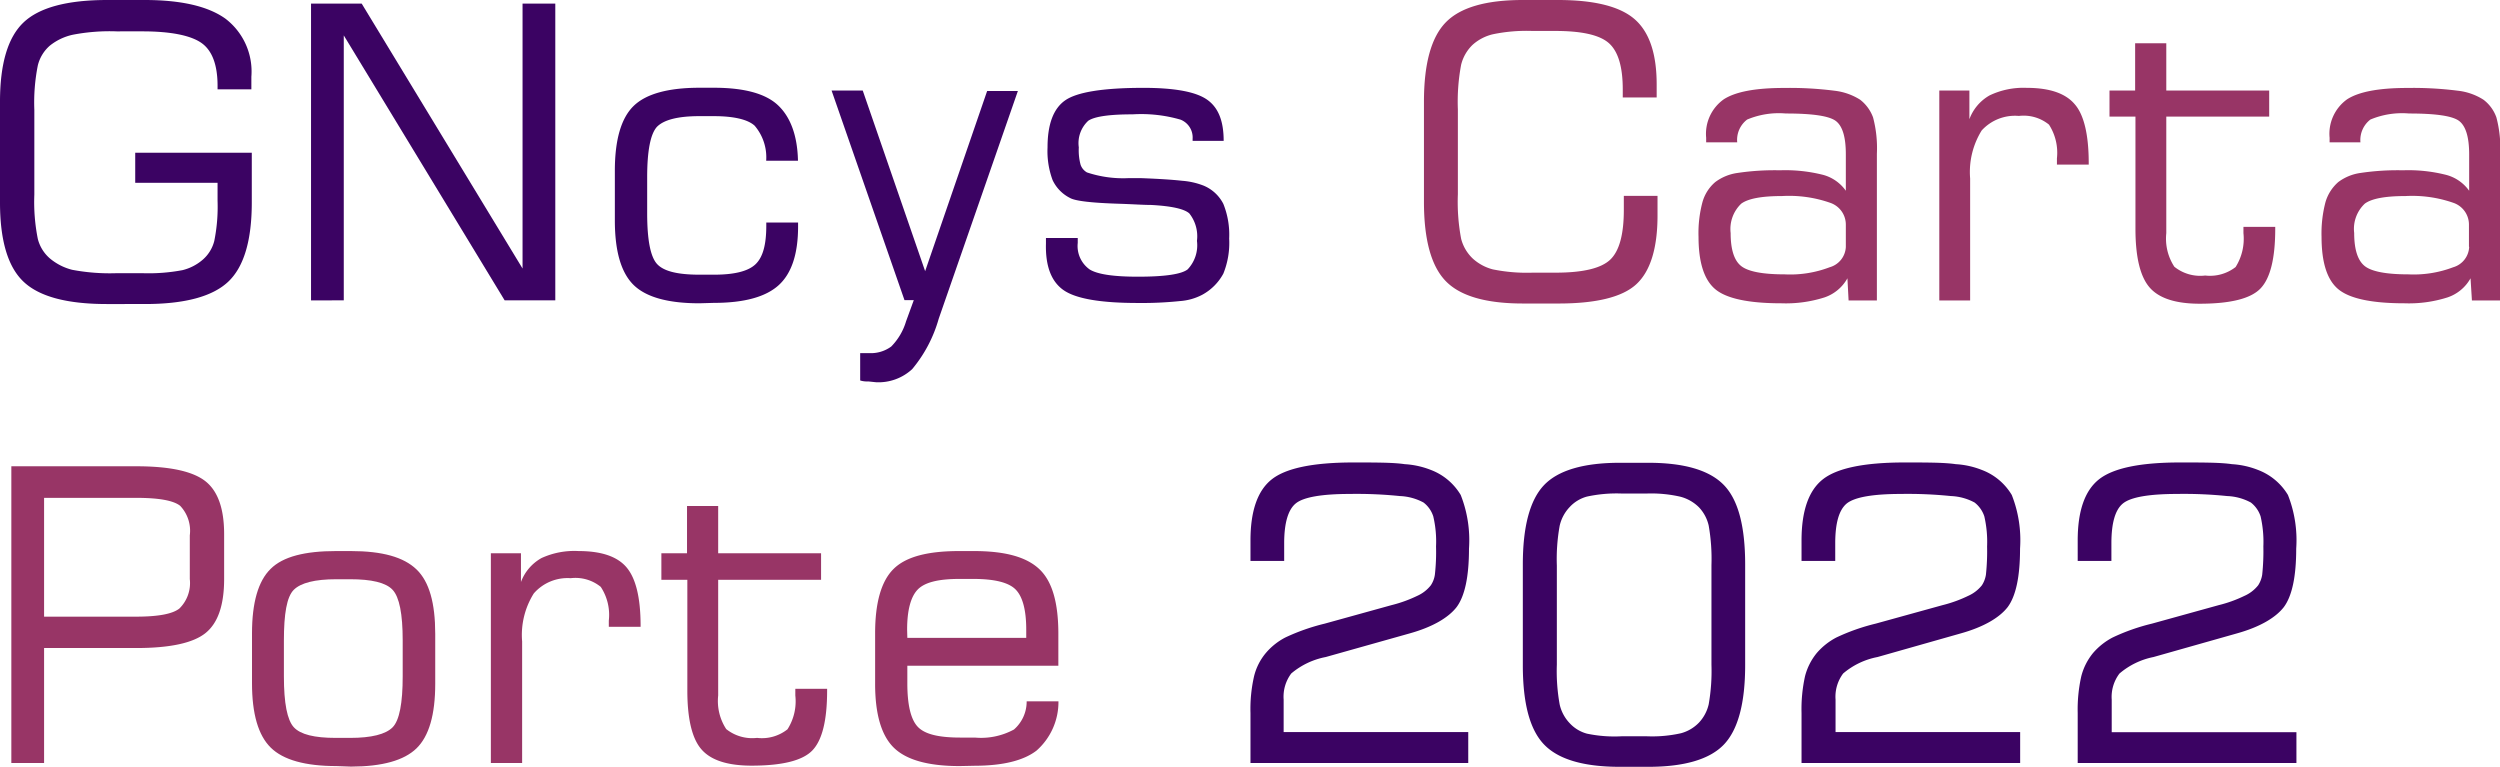
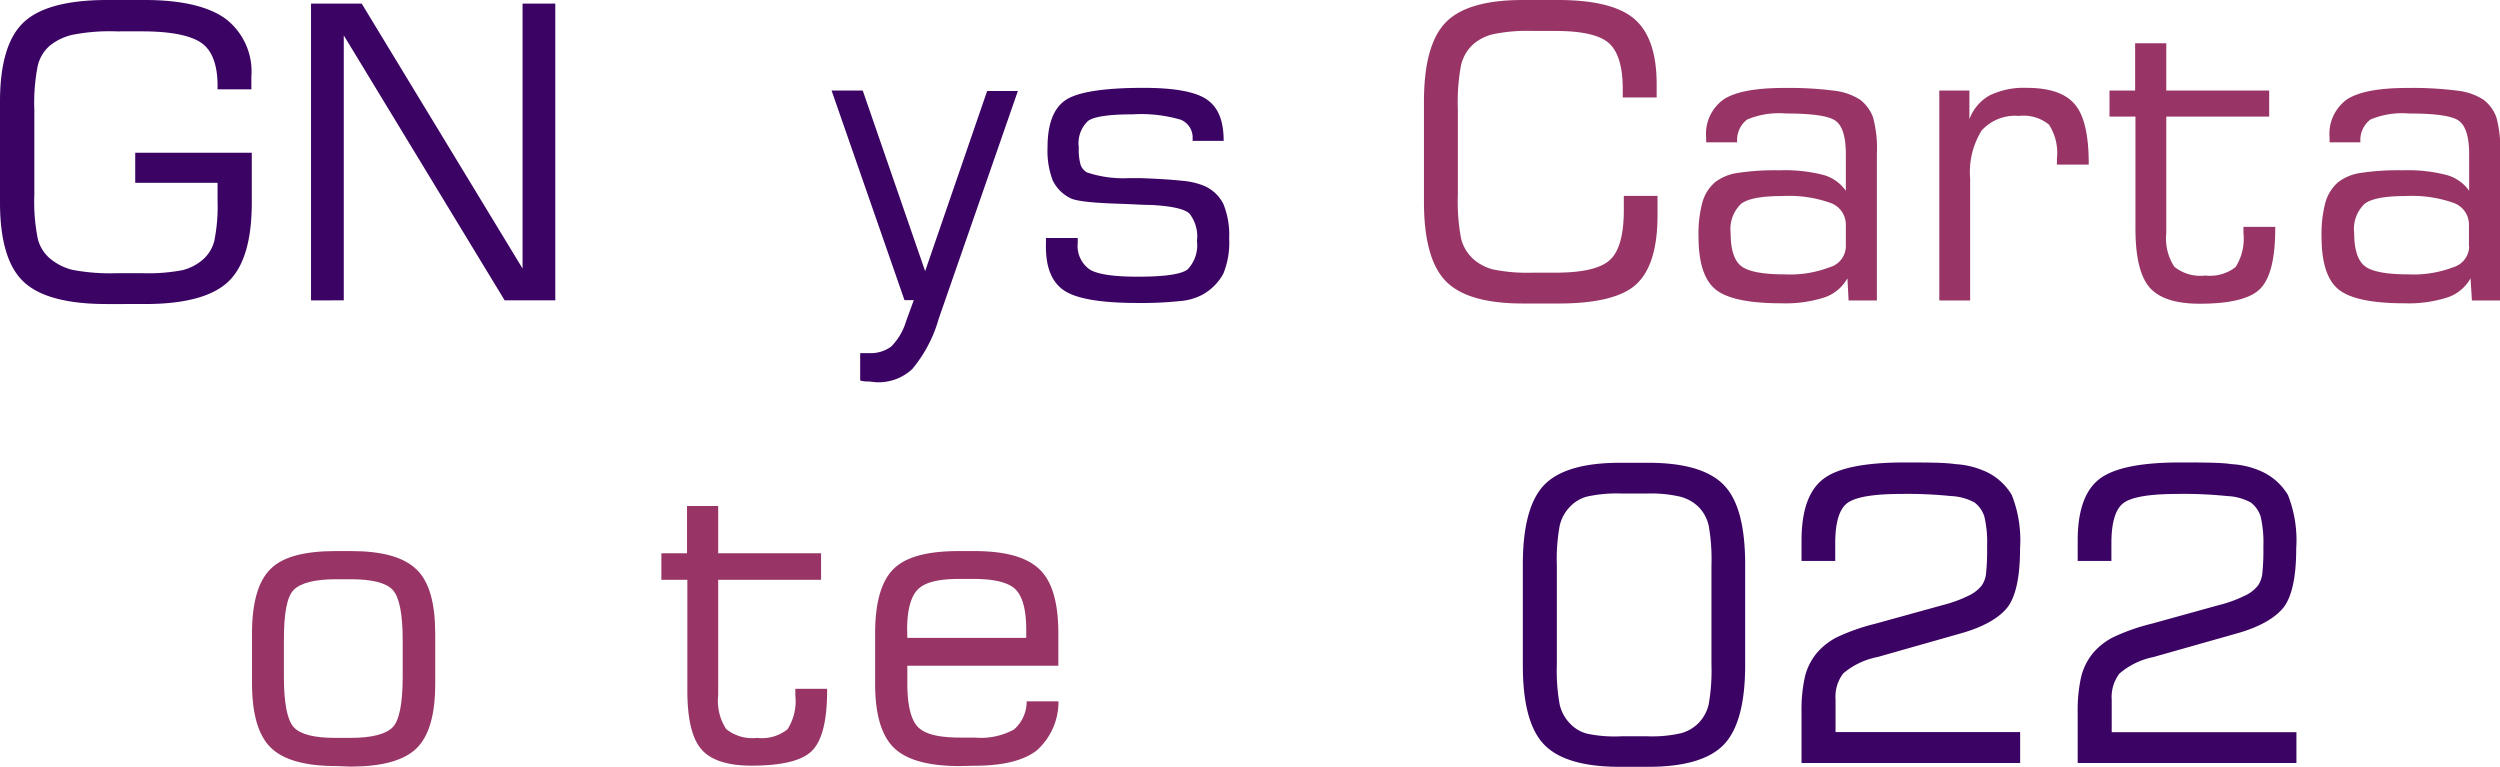
<svg xmlns="http://www.w3.org/2000/svg" viewBox="0 0 235.91 72.36">
  <defs>
    <style>.cls-1{fill:#3b0363;}.cls-2{fill:#983566;}</style>
  </defs>
  <g id="Capa_2" data-name="Capa 2">
    <g id="Capa_1-2" data-name="Capa 1">
      <path class="cls-1" d="M0,9.6Q0,4.23,2.22,2.12T10.08,0h3.56q5.17,0,7.63,1.76a6.27,6.27,0,0,1,2.45,5.48V8.43H20.53V8.09c0-1.93-.49-3.28-1.47-4s-2.85-1.13-5.61-1.13H11a18.36,18.36,0,0,0-4.14.32A5.25,5.25,0,0,0,4.7,4.31,3.6,3.6,0,0,0,3.57,6.17a17.88,17.88,0,0,0-.33,4.2v8a17.74,17.74,0,0,0,.33,4.18A3.6,3.6,0,0,0,4.7,24.38a5.29,5.29,0,0,0,2.11,1.08,19,19,0,0,0,4.18.32h2.46a17.14,17.14,0,0,0,3.78-.29,4.58,4.58,0,0,0,1.92-1,3.46,3.46,0,0,0,1.07-1.75,16.32,16.32,0,0,0,.31-3.8V17.25H12.76V14.41h11V19.1c0,3.58-.74,6.08-2.22,7.48s-4.1,2.11-7.86,2.11H10.08q-5.64,0-7.86-2.11C.74,25.18,0,22.68,0,19.1Z" />
      <path class="cls-1" d="M29.35,28.35V.34h4.78l15.18,25V.34H52.4v28H47.62l-15.18-25v25Z" />
-       <path class="cls-1" d="M66,28.62q-4.44,0-6.21-1.73c-1.18-1.16-1.77-3.18-1.77-6.08v-4.7c0-2.91.59-4.95,1.76-6.1S63.05,8.28,66,8.28h1.37c2.8,0,4.82.53,6,1.61s1.88,2.83,1.93,5.28h-3a4.59,4.59,0,0,0-1.09-3.31c-.66-.6-2-.9-3.86-.9H66q-3,0-4,1c-.62.67-.93,2.27-.93,4.77v3.39c0,2.52.31,4.12.94,4.8s1.94,1,4,1h1.37c1.94,0,3.24-.33,3.93-1s1-1.86,1-3.61V21h3v.37c0,2.59-.61,4.43-1.83,5.54s-3.26,1.67-6.11,1.67Z" />
      <path class="cls-1" d="M78.47,8.54h2.94L87.3,25.59l5.85-17h2.9L88.58,30.08a12.86,12.86,0,0,1-2.5,4.75,4.68,4.68,0,0,1-3.41,1.24L82,36c-.25,0-.53,0-.83-.1l0-2.58.32,0H82a3.23,3.23,0,0,0,2.1-.62,5.7,5.7,0,0,0,1.4-2.38l.73-2h-.88Z" />
      <path class="cls-1" d="M98.7,22.46h3v.46a2.71,2.71,0,0,0,1.13,2.51c.75.46,2.27.68,4.54.68,2.54,0,4.11-.23,4.7-.69a3.3,3.3,0,0,0,.88-2.69,3.48,3.48,0,0,0-.72-2.59c-.48-.43-1.69-.7-3.62-.8-.72,0-1.68-.07-2.9-.11-2.66-.08-4.24-.26-4.74-.55A3.6,3.6,0,0,1,99.33,17a7.83,7.83,0,0,1-.48-3.09c0-2.19.56-3.68,1.68-4.45s3.57-1.17,7.37-1.17c2.95,0,4.94.37,6,1.11s1.57,2,1.57,3.89h-2.93v-.19a1.81,1.81,0,0,0-1.14-1.81,13.32,13.32,0,0,0-4.52-.5c-2.19,0-3.58.2-4.18.6a2.87,2.87,0,0,0-.9,2.52,5.2,5.2,0,0,0,.17,1.64,1.33,1.33,0,0,0,.6.72,10.77,10.77,0,0,0,3.91.54l1.19,0c1.65.06,3,.15,3.89.25a7,7,0,0,1,2,.45,3.67,3.67,0,0,1,1.88,1.73,7.78,7.78,0,0,1,.55,3.27,7.73,7.73,0,0,1-.55,3.31,4.94,4.94,0,0,1-2,2,5.31,5.31,0,0,1-2.09.59,34.73,34.73,0,0,1-4,.18q-5.27,0-7-1.22T98.7,23Z" />
      <path class="cls-2" d="M134.37,9.6q0-5.38,2.06-7.49C137.8.7,140.23,0,143.7,0H147q5.18,0,7.26,1.82T156.33,8V9.2h-3.2V8.43c0-2.12-.43-3.57-1.3-4.35s-2.56-1.16-5.08-1.16h-2.16a15.53,15.53,0,0,0-3.7.31,4.35,4.35,0,0,0-1.93,1,3.91,3.91,0,0,0-1.08,1.87,18.87,18.87,0,0,0-.31,4.23v8a18.72,18.72,0,0,0,.31,4.21A3.91,3.91,0,0,0,139,24.42a4.48,4.48,0,0,0,1.87,1,16.09,16.09,0,0,0,3.76.31h2.16q3.87,0,5.16-1.23c.85-.81,1.28-2.37,1.28-4.68,0-.35,0-.62,0-.81s0-.36,0-.53h3.18v1.85c0,3.11-.68,5.27-2,6.49s-3.8,1.82-7.33,1.82H143.7c-3.47,0-5.9-.7-7.27-2.11s-2.06-3.9-2.06-7.48Z" />
      <path class="cls-2" d="M174.33,26.26a3.91,3.91,0,0,1-2.15,1.8,12,12,0,0,1-4.09.56c-3.1,0-5.18-.45-6.23-1.33s-1.58-2.53-1.58-4.94a11.3,11.3,0,0,1,.37-3.27,3.84,3.84,0,0,1,1.21-1.9,4.54,4.54,0,0,1,2.1-.86,23.55,23.55,0,0,1,4-.25,14.45,14.45,0,0,1,4.11.44A3.86,3.86,0,0,1,174.18,18V14.56c0-1.62-.31-2.66-.94-3.14s-2.2-.71-4.72-.71a7.72,7.72,0,0,0-3.65.57,2.41,2.41,0,0,0-.94,2.15H161V13a4,4,0,0,1,1.65-3.62q1.65-1.08,5.67-1.08a33.22,33.22,0,0,1,4.78.26,5.74,5.74,0,0,1,2.43.85,3.73,3.73,0,0,1,1.22,1.67,11.33,11.33,0,0,1,.36,3.43V28.35h-2.67Zm-.15-3V21.22a2.17,2.17,0,0,0-1.44-2.07,11.73,11.73,0,0,0-4.58-.65c-1.92,0-3.2.24-3.85.72a3.3,3.3,0,0,0-1,2.77q0,2.34,1,3.12t4.11.78a10.41,10.41,0,0,0,4.23-.67A2.09,2.09,0,0,0,174.18,23.31Z" />
      <path class="cls-2" d="M183,28.35V8.54h2.84v2.71A4.27,4.27,0,0,1,187.75,9a7.42,7.42,0,0,1,3.5-.71q3.24,0,4.54,1.56c.87,1,1.31,2.89,1.31,5.53v.15h-3v-.58a4.9,4.9,0,0,0-.75-3.19,3.79,3.79,0,0,0-2.84-.82A4.25,4.25,0,0,0,187,12.31a7.44,7.44,0,0,0-1.09,4.53V28.35Z" />
      <path class="cls-2" d="M199.06,11V8.54h2.42V4.08h2.94V8.54h9.71V11h-9.71V22a4.84,4.84,0,0,0,.76,3.17,3.89,3.89,0,0,0,2.91.83,3.94,3.94,0,0,0,2.87-.8,5,5,0,0,0,.74-3.2v-.59h3v.17c0,2.79-.46,4.66-1.38,5.63s-2.84,1.45-5.75,1.45q-3.4,0-4.73-1.54t-1.33-5.54V11Z" />
      <path class="cls-2" d="M233.13,26.26a3.9,3.9,0,0,1-2.16,1.8,12,12,0,0,1-4.09.56c-3.1,0-5.17-.45-6.23-1.33s-1.58-2.53-1.58-4.94a11.66,11.66,0,0,1,.37-3.27,4,4,0,0,1,1.21-1.9,4.54,4.54,0,0,1,2.1-.86,23.55,23.55,0,0,1,4-.25,14.45,14.45,0,0,1,4.11.44A3.89,3.89,0,0,1,233,18V14.56c0-1.62-.32-2.66-.94-3.14s-2.2-.71-4.73-.71a7.75,7.75,0,0,0-3.65.57,2.44,2.44,0,0,0-.94,2.15h-2.91V13a4,4,0,0,1,1.64-3.62q1.65-1.08,5.68-1.08a33.41,33.41,0,0,1,4.78.26,5.64,5.64,0,0,1,2.42.85,3.58,3.58,0,0,1,1.22,1.67,11.33,11.33,0,0,1,.36,3.43V28.35h-2.67Zm-.15-3V21.22a2.17,2.17,0,0,0-1.44-2.07A11.77,11.77,0,0,0,227,18.5c-1.92,0-3.21.24-3.85.72a3.27,3.27,0,0,0-1,2.77c0,1.56.34,2.6,1,3.12s2.05.78,4.11.78a10.48,10.48,0,0,0,4.23-.67A2.09,2.09,0,0,0,233,23.31Z" />
-       <path class="cls-2" d="M1.07,72V44h11.8c3.15,0,5.31.47,6.5,1.4s1.78,2.6,1.78,5v4.24q0,3.69-1.76,5.1t-6.52,1.41H4.16V72ZM17.91,54.64V50.52A3.42,3.42,0,0,0,17,47.73c-.63-.5-2-.75-4.13-.75H4.16V58.19h8.67c2.08,0,3.45-.25,4.1-.77A3.36,3.36,0,0,0,17.91,54.64Z" />
      <path class="cls-2" d="M31.76,72.29q-4.44,0-6.21-1.74t-1.77-6.07V59.77q0-4.37,1.76-6.09C26.71,52.52,28.77,52,31.72,52h1.37c3,0,5,.57,6.21,1.73s1.77,3.18,1.77,6.09v4.71q0,4.36-1.76,6.08t-6.18,1.73ZM38,63.82V60.43c0-2.49-.31-4.08-.95-4.77s-2-1-4-1H31.72c-2,0-3.34.34-4,1s-.93,2.27-.93,4.78v3.39c0,2.52.31,4.12.94,4.8s1.94,1,3.95,1h1.37c2,0,3.35-.34,4-1S38,66.32,38,63.82Z" />
-       <path class="cls-2" d="M46.32,72V52.21h2.84v2.71a4.31,4.31,0,0,1,1.94-2.26A7.42,7.42,0,0,1,54.6,52q3.24,0,4.54,1.56T60.45,59v.15h-3v-.58a4.81,4.81,0,0,0-.76-3.19,3.79,3.79,0,0,0-2.84-.82A4.22,4.22,0,0,0,50.37,56a7.37,7.37,0,0,0-1.1,4.53V72Z" />
      <path class="cls-2" d="M62.41,54.71v-2.5h2.42V47.75h2.94v4.46h9.71v2.5H67.77V65.63a4.84,4.84,0,0,0,.76,3.17,3.93,3.93,0,0,0,2.91.83,3.87,3.87,0,0,0,2.87-.81,4.91,4.91,0,0,0,.74-3.19V65h3v.17c0,2.79-.46,4.66-1.38,5.63s-2.84,1.45-5.75,1.45q-3.4,0-4.73-1.54c-.88-1-1.33-2.87-1.33-5.54V54.71Z" />
      <path class="cls-2" d="M90.55,72.29q-4.44,0-6.21-1.74t-1.76-6.07V59.77q0-4.37,1.75-6.09C85.51,52.52,87.57,52,90.52,52h1.37c3,0,5,.57,6.21,1.73s1.77,3.18,1.77,6.09v3H85.62c0,.21,0,.43,0,.67s0,.59,0,1c0,2,.32,3.41,1,4.11s2,1,4,1h1.37a6.5,6.5,0,0,0,3.69-.76,3.49,3.49,0,0,0,1.2-2.66h3a6.12,6.12,0,0,1-2.07,4.65q-1.85,1.42-5.83,1.43Zm-4.93-12.1H96.84v-.77c0-1.86-.34-3.12-1-3.79s-2-1-4-1H90.52c-2,0-3.27.33-3.92,1s-1,1.93-1,3.79Z" />
-       <path class="cls-1" d="M118,72V67.28a13.83,13.83,0,0,1,.34-3.47,5.41,5.41,0,0,1,1.11-2.19,6.08,6.08,0,0,1,1.85-1.47,19.47,19.47,0,0,1,3.7-1.3l6.32-1.75a12.42,12.42,0,0,0,2.41-.87,3.38,3.38,0,0,0,1.29-1,2.43,2.43,0,0,0,.38-1,19.2,19.2,0,0,0,.11-2.66,10.3,10.3,0,0,0-.26-2.84,2.67,2.67,0,0,0-.92-1.31,5.11,5.11,0,0,0-2.23-.61,40.22,40.22,0,0,0-4.68-.2c-2.69,0-4.41.3-5.14.89s-1.1,1.85-1.1,3.77v1.66H118V51q0-4.17,2-5.76t7.65-1.6c2.18,0,3.82,0,4.9.16a8,8,0,0,1,2.46.54,5.59,5.59,0,0,1,2.83,2.37,11.63,11.63,0,0,1,.78,5.06q0,3.95-1.17,5.52c-.78,1-2.26,1.88-4.46,2.49L125.1,62a7.11,7.11,0,0,0-3.25,1.55,3.65,3.65,0,0,0-.72,2.46v3.07h17.42V72Z" />
      <path class="cls-1" d="M152.85,72.36c-3.41,0-5.8-.7-7.15-2.11s-2-3.9-2-7.48V53.26c0-3.58.67-6.08,2-7.48s3.74-2.11,7.15-2.11h2.69q5.11,0,7.14,2.11c1.35,1.4,2,3.9,2,7.48v9.51c0,3.58-.67,6.08-2,7.48s-3.73,2.11-7.14,2.11Zm.11-2.88h2.47a12.37,12.37,0,0,0,3.2-.29,3.69,3.69,0,0,0,1.69-1,3.75,3.75,0,0,0,.92-1.73,18.27,18.27,0,0,0,.26-3.74V53.34a18.27,18.27,0,0,0-.26-3.74,3.7,3.7,0,0,0-.92-1.73,3.87,3.87,0,0,0-1.76-1,12.34,12.34,0,0,0-3.13-.3H153a13.19,13.19,0,0,0-3.25.29,3.43,3.43,0,0,0-1.64,1,3.75,3.75,0,0,0-.93,1.74,17.65,17.65,0,0,0-.27,3.77v9.35a17.65,17.65,0,0,0,.27,3.77,3.75,3.75,0,0,0,.93,1.74,3.43,3.43,0,0,0,1.64,1A12.71,12.71,0,0,0,153,69.48Z" />
      <path class="cls-1" d="M170,72V67.28a14.4,14.4,0,0,1,.33-3.47,5.67,5.67,0,0,1,1.11-2.19,6.25,6.25,0,0,1,1.86-1.47,19.31,19.31,0,0,1,3.69-1.3l6.33-1.75a12.3,12.3,0,0,0,2.4-.87,3.43,3.43,0,0,0,1.3-1,2.57,2.57,0,0,0,.38-1,21,21,0,0,0,.11-2.66,10.72,10.72,0,0,0-.26-2.84,2.73,2.73,0,0,0-.92-1.31,5.11,5.11,0,0,0-2.23-.61,40.22,40.22,0,0,0-4.68-.2q-4,0-5.14.89c-.74.6-1.1,1.85-1.1,3.77v1.66H170V51q0-4.17,2-5.76t7.65-1.6c2.18,0,3.81,0,4.9.16a7.93,7.93,0,0,1,2.45.54,5.57,5.57,0,0,1,2.84,2.37,11.63,11.63,0,0,1,.78,5.06q0,3.95-1.17,5.52c-.78,1-2.26,1.88-4.46,2.49L177.17,62a7.06,7.06,0,0,0-3.24,1.55,3.65,3.65,0,0,0-.72,2.46v3.07h17.42V72Z" />
      <path class="cls-1" d="M196.06,72V67.28a14.32,14.32,0,0,1,.34-3.47,5.67,5.67,0,0,1,1.11-2.19,6.25,6.25,0,0,1,1.86-1.47,19.06,19.06,0,0,1,3.69-1.3l6.32-1.75a12.18,12.18,0,0,0,2.41-.87,3.43,3.43,0,0,0,1.3-1,2.57,2.57,0,0,0,.38-1,21,21,0,0,0,.11-2.66,10.72,10.72,0,0,0-.26-2.84,2.73,2.73,0,0,0-.92-1.31,5.11,5.11,0,0,0-2.23-.61,40.22,40.22,0,0,0-4.68-.2c-2.7,0-4.41.3-5.15.89s-1.1,1.85-1.1,3.77v1.66h-3.18V51c0-2.78.67-4.7,2-5.76s3.87-1.6,7.65-1.6c2.18,0,3.81,0,4.9.16a7.93,7.93,0,0,1,2.45.54,5.62,5.62,0,0,1,2.84,2.37,11.63,11.63,0,0,1,.78,5.06q0,3.95-1.17,5.52c-.78,1-2.26,1.88-4.46,2.49L203.21,62A7.06,7.06,0,0,0,200,63.56a3.65,3.65,0,0,0-.73,2.46v3.07h17.43V72Z" />
    </g>
  </g>
</svg>